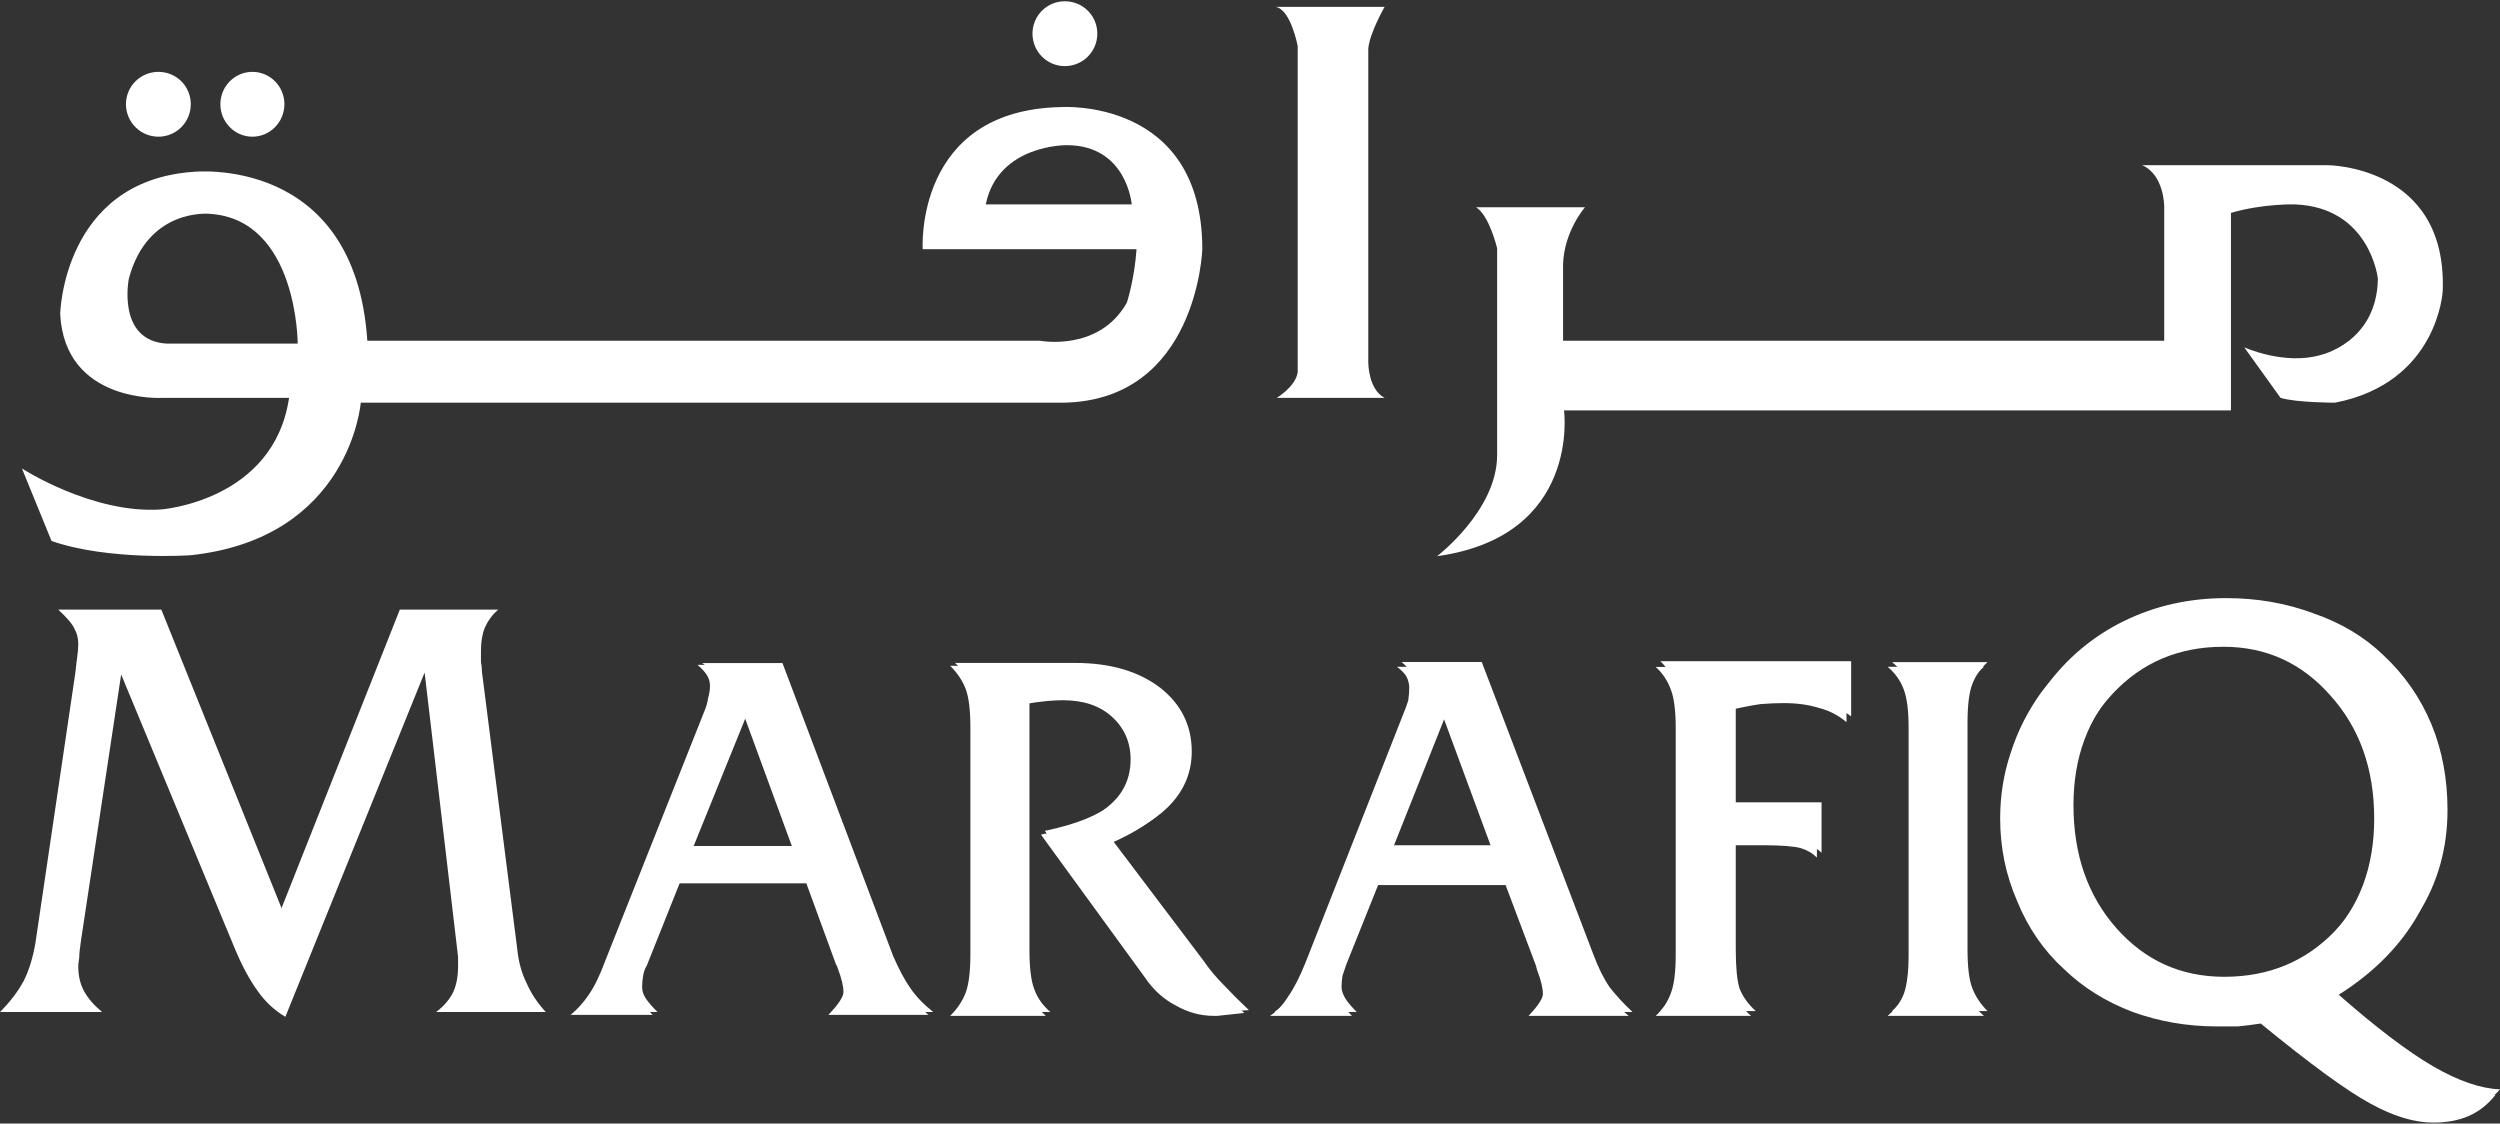
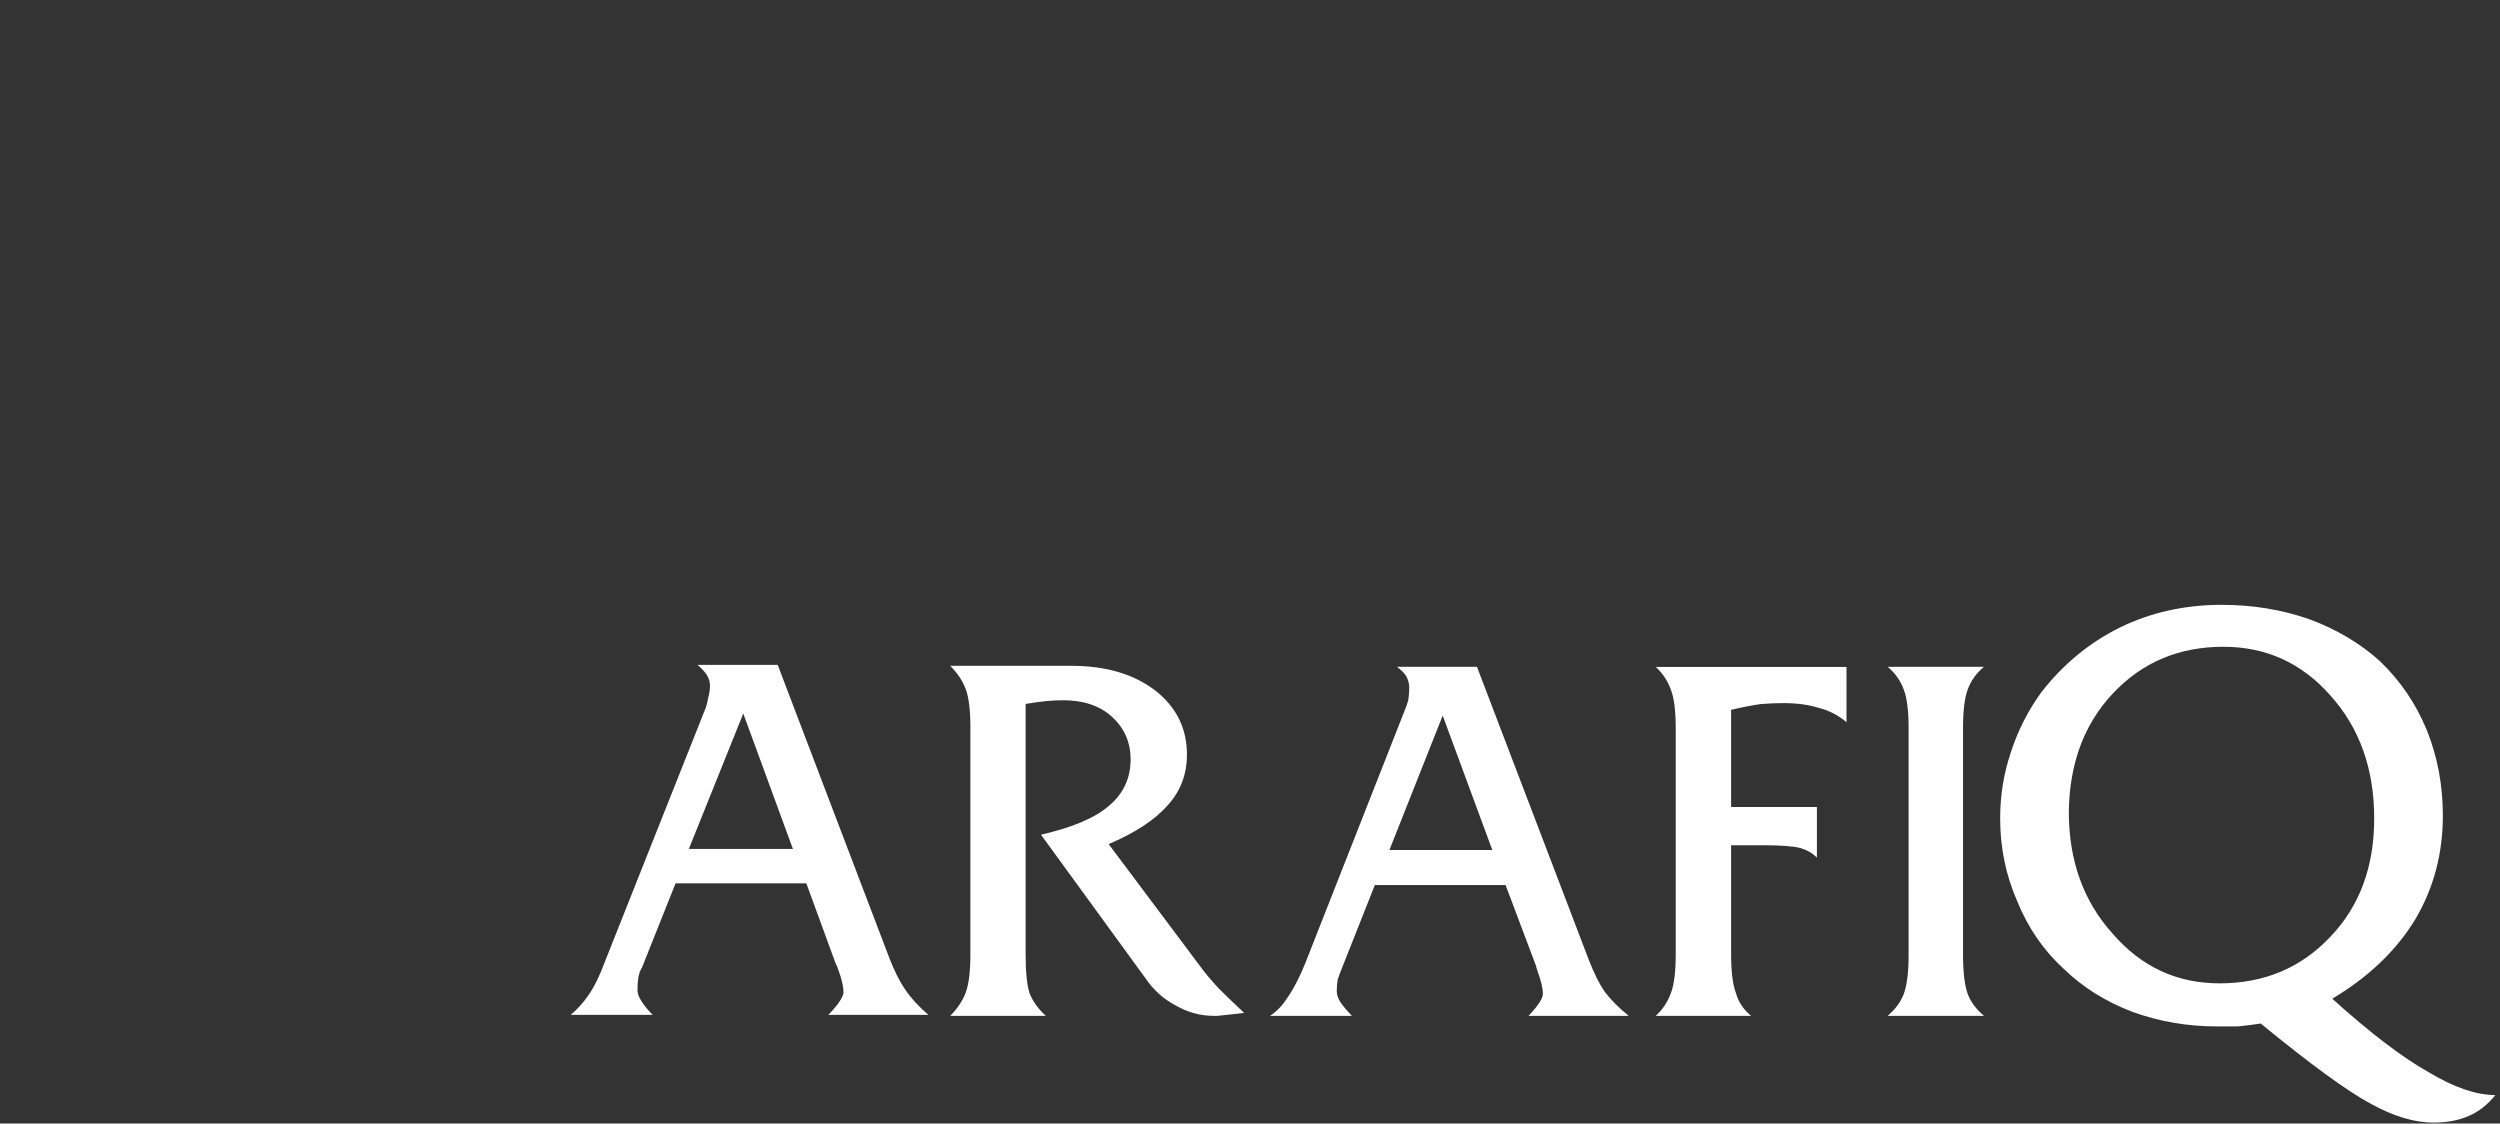
<svg xmlns="http://www.w3.org/2000/svg" version="1.2" viewBox="0 0 1562 702" width="1562" height="702">
  <rect x="0" y="0" width="1562" height="702" fill="#333333" stroke="none" />
  <title>2083</title>
  <style>
		.s0 { fill: #ffffff } 
	</style>
  <g id="Clip-Path: Page 1">
    <g id="Page 1">
-       <path id="Path 1" fill-rule="evenodd" class="s0" d="m0 632.3q9.5-9.5 14.9-19.6 4.8-9.6 7.2-23.3l25-169.2q0.6-5.9 1.2-10.1 0.6-4.2 0.6-7.8 0-5.3-2.4-9.5-1.8-4.2-10.1-11.9h64.4l75.1 186.5 73.9-186.5h61.4q-5.4 4.8-8.3 11.3-2.4 6-2.4 14.3 0 4.2 0 7.2 0.6 2.9 0.6 5.9l22 172.8q1.2 12.5 6 22 4.2 9.6 11.9 17.9h-68.5q7.1-5.3 10.7-12.5 3-6.6 3-16.1 0-2.4 0-3.6 0-1.2 0-2.3l-20.9-177.6-87 215.1q-10.2-6-17.3-16.1-7.8-10.7-14.9-28l-70.4-169.8-25 165.6q-1.2 7.8-1.2 11.4-0.6 3.5-0.6 5.3 0 9 3.6 15.5 3.5 6.6 11.3 13.1zm404.2-29.2q-1.8 3-2.4 6.6-0.6 3.5-0.6 7.1 0 3.6 2.4 7.2 2.4 3.5 7.2 8.3h-51.9q6.6-4.2 11.9-11.9 4.8-7.7 10.2-20.9l62-156.1q1.7-4.1 2.3-8.3 1.2-4.8 1.2-7.7 0-3.6-1.8-7.2-1.7-3-5.9-5.9h50.1l69.1 182.9q5.4 12.5 10.8 20.2 5.3 7.8 14.3 14.9h-62.6l1.2-0.6q8.3-8.9 8.3-13.7 0-4.8-3.6-14.3-0.6-1.8-1.2-2.4l-18.5-50.6h-81.6zm29.2-74.5h65l-31-84zm209.8 64.9q0 16.7 3 24.5 3 8.3 10.1 14.3h-59.6q6.6-6 9.6-14.3 2.9-7.8 2.9-24.5v-141.2q0-16-2.9-24.4-3-7.7-9.6-13.7h75.1q32.8 0 53.1 15.5 19.7 15.5 19.7 39.9 0 17.9-12 31.6-11.9 13.7-37.5 23.8l57.2 75.7q4.8 7.1 11.9 14.3 7.2 7.7 16.1 16.1l-16.6 1.2h-3q-12 0-23.3-6-11.3-6.5-19.1-17.3l-65.5-89.9q29.2-6 42.9-17.3 13.7-11.3 13.7-29.2 0-16.7-11.9-26.8-11.4-10.7-30.4-10.7-4.2 0-10.2 0.6-5.9 1.2-13.7 2.3zm198 9q-1.2 3.6-2.4 7.1-0.6 3.6-0.6 7.2 0 3 2.4 7.1 2.3 3.6 7.1 8.4h-51.3q6.6-4.8 11.4-11.9 5.3-7.8 10.7-21.5l61.4-155.5q1.8-4.8 3-8.9 0.6-4.2 0.6-7.2 0-4.2-1.8-7.1-1.8-3-6-6.6h50.1l69.8 182.9q4.7 12.5 10.1 20.3 6 7.7 14.3 15.5h-62l0.6-0.6q8.3-9.6 8.3-13.7 0-4.8-3.5-14.9-0.6-1.2-0.6-2.4l-19.1-50.1h-81.7zm29.8-74.4h64.4l-31-84zm213.5 64.9q0 16.7 2.3 24.4 3 7.8 10.2 14.3h-59.6q6.5-6.5 9.5-14.3 3-7.7 3-24.4v-141.2q0-16.7-3-24.4-3-7.8-9.5-14.3h119.2v34.5q-7.8-5.9-17.3-8.9-9.5-3-22.1-3-6.5 0-14.9 1.2-7.7 1.2-17.8 3v61.4h53.6v31.5q-4.2-4.1-10.7-5.9-6-1.8-23.3-1.8h-19.6zm144.8 0q0 16.7 3 24.4 3 7.8 9.5 14.3h-59.6q7.2-6.5 10.2-14.3 2.9-7.7 2.9-24.4v-141.2q0-16.7-2.9-24.4-3-7.8-10.2-13.7h59.6q-6.5 5.9-9.5 13.7-3 7.7-3 24.4zm186 42.9q-7.7 0.6-14.3 1.2-7.1 0.6-13.1 0.6-27.4 0-52.5-9.6-25-9.5-42.9-26.2-19.1-17.9-29.8-42.3-10.1-25-10.1-51.8 0-21.5 6.5-41.7 6.6-19.7 19.1-37 19.7-26.8 48.9-41.1 29.2-14.3 63.8-14.3 29.2 0 54.8 9.6 25.7 8.9 43.6 26.2 19.6 18.4 29.8 42.9 10.1 24.4 10.1 53.6 0 35.7-17.9 64.3-17.3 29.2-51.3 50.1 35.8 31.6 60.3 45.9 23.8 13.7 41.7 14.3-7.2 8.3-16.7 12.5-9.5 4.1-22.1 4.1-17.8 0-39.3-11.9-22.1-11.3-68.6-49.4zm-23.2-235.4q-42.3 0-69.2 28.6-27.4 29.2-27.4 73.9 0 46.5 26.8 76.9 26.9 30.4 67.4 30.4 41.7 0 69.2-28.6 27.4-29.2 27.4-73.9 0-46.5-27.4-76.9-26.9-30.4-66.8-30.4z" />
      <path id="Path 2" fill-rule="evenodd" class="s0" d="m401.2 604.3q-1.8 3-2.4 6.6-0.5 3.5-0.5 7.7 0 3 2.3 6.6 2.4 4.1 7.2 8.9h-51.3q6-4.8 11.3-12.5 5.4-7.8 10.2-20.9l62-156.1q1.8-4.1 2.4-8.3 1.2-4.2 1.2-7.8 0-3.5-1.8-6.5-1.8-3-6-6.6h50.1l69.7 183q4.8 12.5 10.2 20.2 5.3 7.8 14.3 15.5h-62.6l1.2-1.2q8.3-8.9 8.3-13.1 0-5.4-3.6-14.9-0.5-1.8-1.1-2.4l-18.5-50.6h-81.7zm29.2-73.9h65l-31-84.6zm210.4 65.5q0 16.7 2.4 24.5 3 7.7 10.2 14.3h-59.7q6.6-6.6 9.6-14.3 3-7.8 3-24.5v-141.2q0-16.7-3-24.4-3-7.7-9.6-14.3h75.8q32.2 0 52.4 15.5 19.7 15.5 19.7 39.9 0 18.5-11.9 31.6-11.9 13.7-37 24.4l56.7 75.7q4.7 6.5 11.9 14.3 7.1 7.1 16.1 15.5l-16.7 1.8h-2.4q-12.5 0-23.9-6.6-11.3-5.9-19-17.3l-65-89.3q29.2-6.6 42.3-17.9 13.7-11.3 13.7-29.2 0-16.1-11.9-26.8-11.3-10.1-30.4-10.1-4.2 0-10.1 0.5-6 0.6-13.2 1.8zm197.4 9.6q-1.2 2.9-2.4 6.5-0.6 3.6-0.6 7.2 0 3.5 2.4 7.1 2.4 3.6 7.1 8.4h-51.2q6.5-4.2 11.3-12 5.4-7.7 10.7-20.8l61.4-156.1q1.8-4.2 3-8.3 0.6-4.2 0.6-7.8 0-3.6-1.8-7.1-1.8-3-5.9-6h50l69.8 182.9q4.8 12.5 10.1 20.3 6 7.7 14.9 14.9h-62.6l0.6-0.6q8.4-9 8.4-13.1 0-5.4-3.6-14.9-0.6-1.8-0.6-2.4l-19.1-50.7h-81.7zm29.9-74.4h64.3l-31-84zm213.5 64.9q0 16.7 3 24.4 2.3 8.4 9.5 14.3h-59.6q6.5-5.9 9.5-14.3 3-7.7 3-24.4v-140.6q0-16.7-3-24.4-3-8.4-9.5-14.3h119.2v34.5q-7.7-6.5-17.3-8.9-9.5-3-22-3-6.6 0-14.3 0.6-8.4 1.2-18.5 3.6v60.7h53.6v31.6q-4.1-4.1-10.1-5.9-6.6-1.8-23.8-1.8h-19.7zm144.9 0.6q0 16.1 2.9 24.4 3 7.7 10.2 13.7h-60.2q7.1-6 10.1-13.7 3-8.3 3-24.4v-141.8q0-16.1-3-23.9-3-8.3-10.1-14.3h60.2q-7.2 6-10.2 14.3-2.9 7.8-2.9 23.9zm186 42.9q-7.8 1.2-14.3 1.8-7.2 0-13.2 0-27.4 0-52.4-9-25.1-9.5-43-26.8-19-17.3-29.2-42.3-10.7-24.4-10.7-51.8 0-21.5 6.6-41.1 6.5-20.3 19-37.6 20.3-26.2 48.9-40.5 29.2-14.3 63.8-14.3 29.2 0 54.9 9 25.6 9.5 44.1 26.2 19.1 18.4 29.2 42.9 10.1 25 10.1 53.6 0 35.7-17.3 64.9-17.8 29.2-51.8 49.5 35.7 32.2 60.2 45.9 23.8 14.3 41.7 14.3-7.1 8.9-16.7 13.1-9.5 4.1-22 4.1-17.9 0-39.4-11.9-22-11.9-68.5-50zm-23.3-235.4q-41.7 0-69.1 29.2-26.9 28.6-27.5 73.9 0 45.9 27.5 76.3 26.8 30.9 66.7 30.9 41.8 0 69.2-29.1 27.4-28.6 27.4-73.9 0-46.5-27.4-76.9-26.8-30.4-66.8-30.4z" />
-       <path id="Path 3" fill-rule="evenodd" class="s0" d="m751.2 155.7c0 0-3 94.7-87.1 95.9h-438.7c0 0-6.6 84.6-106.2 95.3 0 0-51.2 3.6-87-8.9l-18.5-45.3c0 0 44.1 28.6 87.1 25.6 0 0 70.3-5.3 79.8-69.7h-79.2c0 0-60.9 3.6-63.8-52.4 0 0 1.7-82.8 82.8-88.8 0 0 101.4-11.3 109.1 105.5h420.3c0 0 37 7.1 54.3-23.9 0 0 4.8-14.9 6-33.3h-133.6c0 0-5.4-87 86.5-88.8 0 0 88.2-6 88.2 88.8zm-44.1-28c0 0-3-37-40.6-37 0 0-42.9-0.6-50.6 37zm-521.1 87c0 0 0-77.5-54.9-81.1 0 0-38.7-4.1-50.6 40.5 0 0-7.8 38.8 23.8 40.6zm611.1-210.4h68c0 0-9.6 16.7-10.2 26.3v196c0 0 0 16.7 10.2 22h-67.4c0 0 11.9-7.1 13.1-16.1v-203.7c0 0-4.2-22.7-13.7-24.5zm125.2 125.2h68c0 0-13.1 14.9-13.7 35.7v47.7h375.6v-84c0 0 0-19.7-13.8-25.7h115.7c0 0 75.1 0 72.1 78.7 0 0-2.9 57.2-67.3 69.7 0 0-23.9 0-34-3l-22.7-31.6c0 0 25.1 11.4 47.7 4.8 0 0 35.2-7.7 35.8-47.7 0 0-4.8-44.6-51.9-46.4 0 0-19.6-0.6-39.9 5.3v123.4h-416.7c0 0 10.7 78.6-79.3 91.1 0 0 37.5-28.6 37.5-63.1v-129.3c0 0-4.8-20.3-13.1-25.6zm-257-88.2c-11.2 0-20.2-9.1-20.2-20.3 0-11.2 9-20.2 20.2-20.2 11.3 0 20.3 9 20.3 20.2 0 11.2-9 20.3-20.3 20.3zm-507.6 44.1c-11 0-20-9.1-20-20.3 0-11.2 9-20.2 20-20.2 11 0 20 9 20 20.2 0 11.2-9 20.3-20 20.3zm-58.7 0c-11.2 0-20.3-9.1-20.3-20.3 0-11.2 9.1-20.2 20.3-20.2 11.2 0 20.2 9 20.2 20.2 0 11.2-9 20.3-20.2 20.3z" />
    </g>
  </g>
</svg>